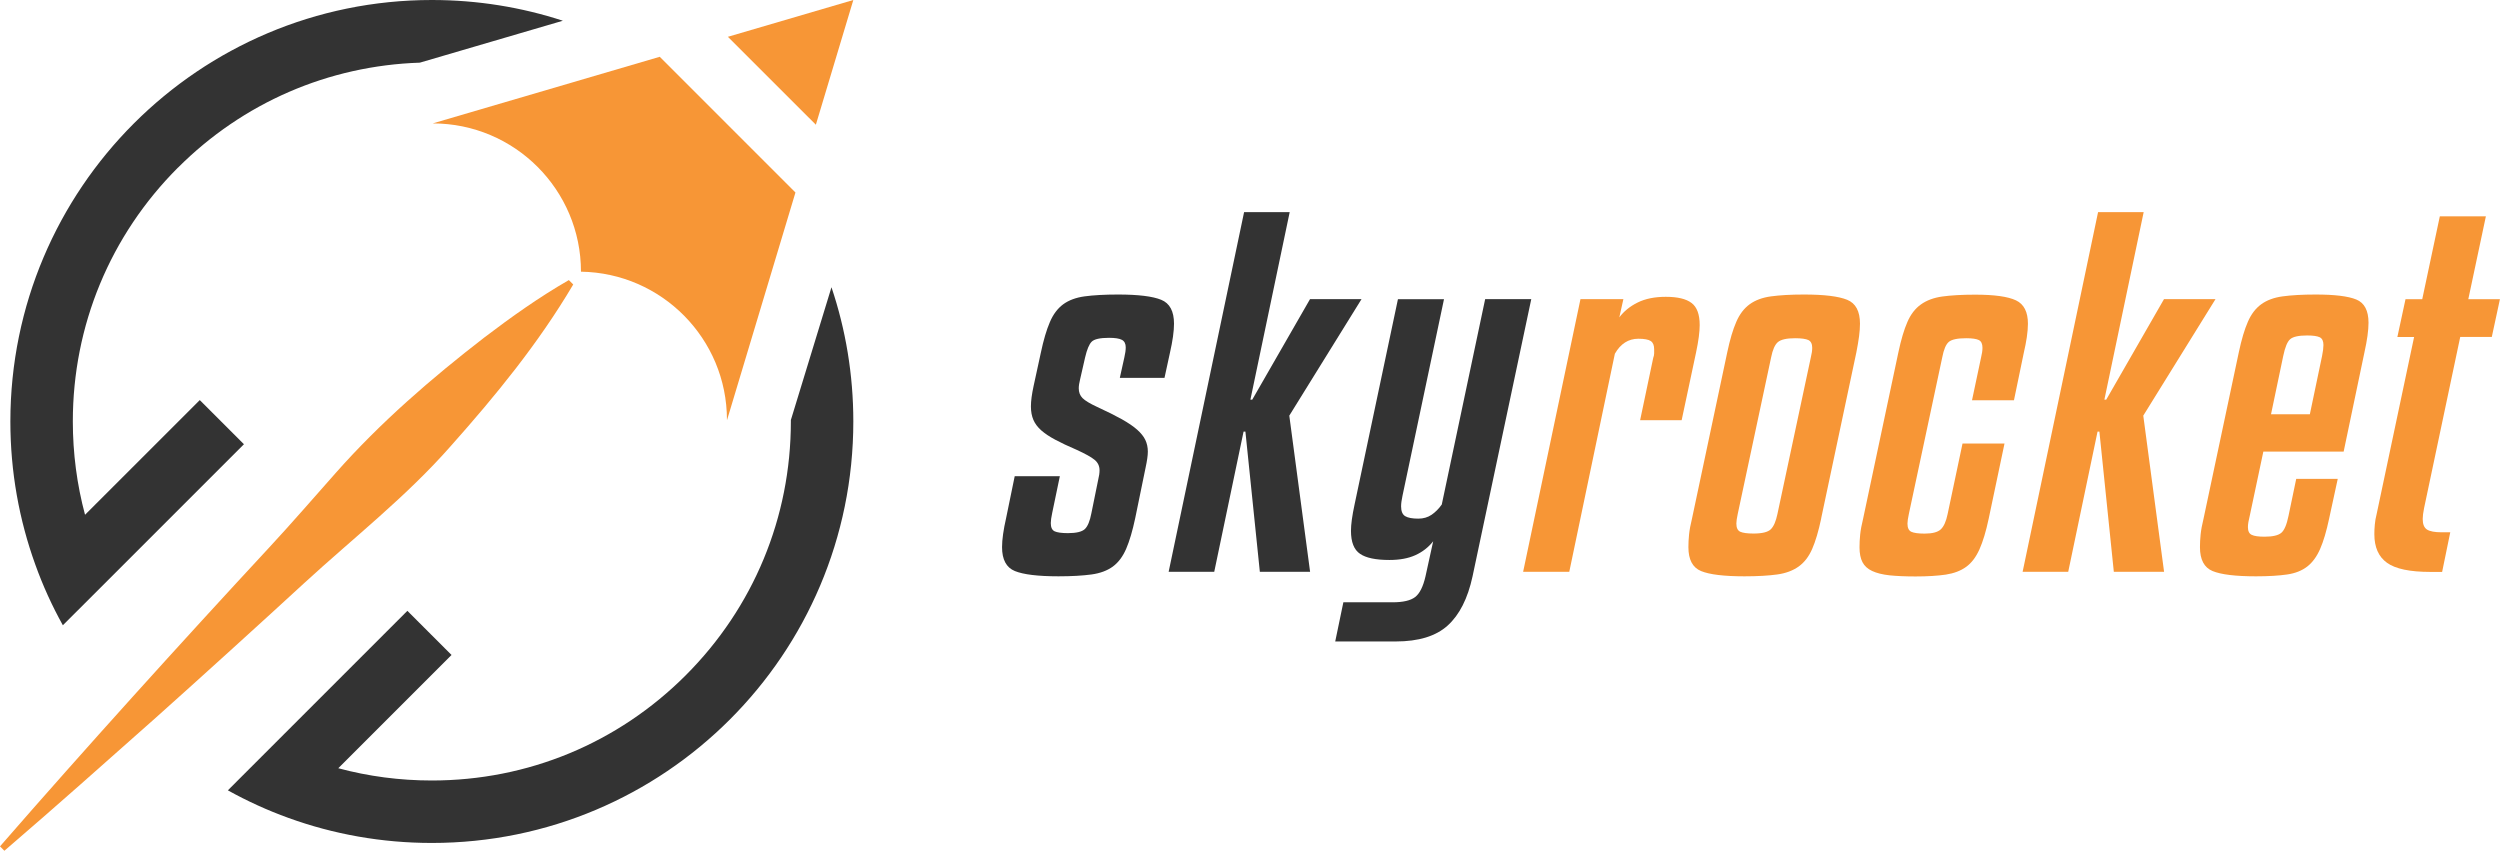
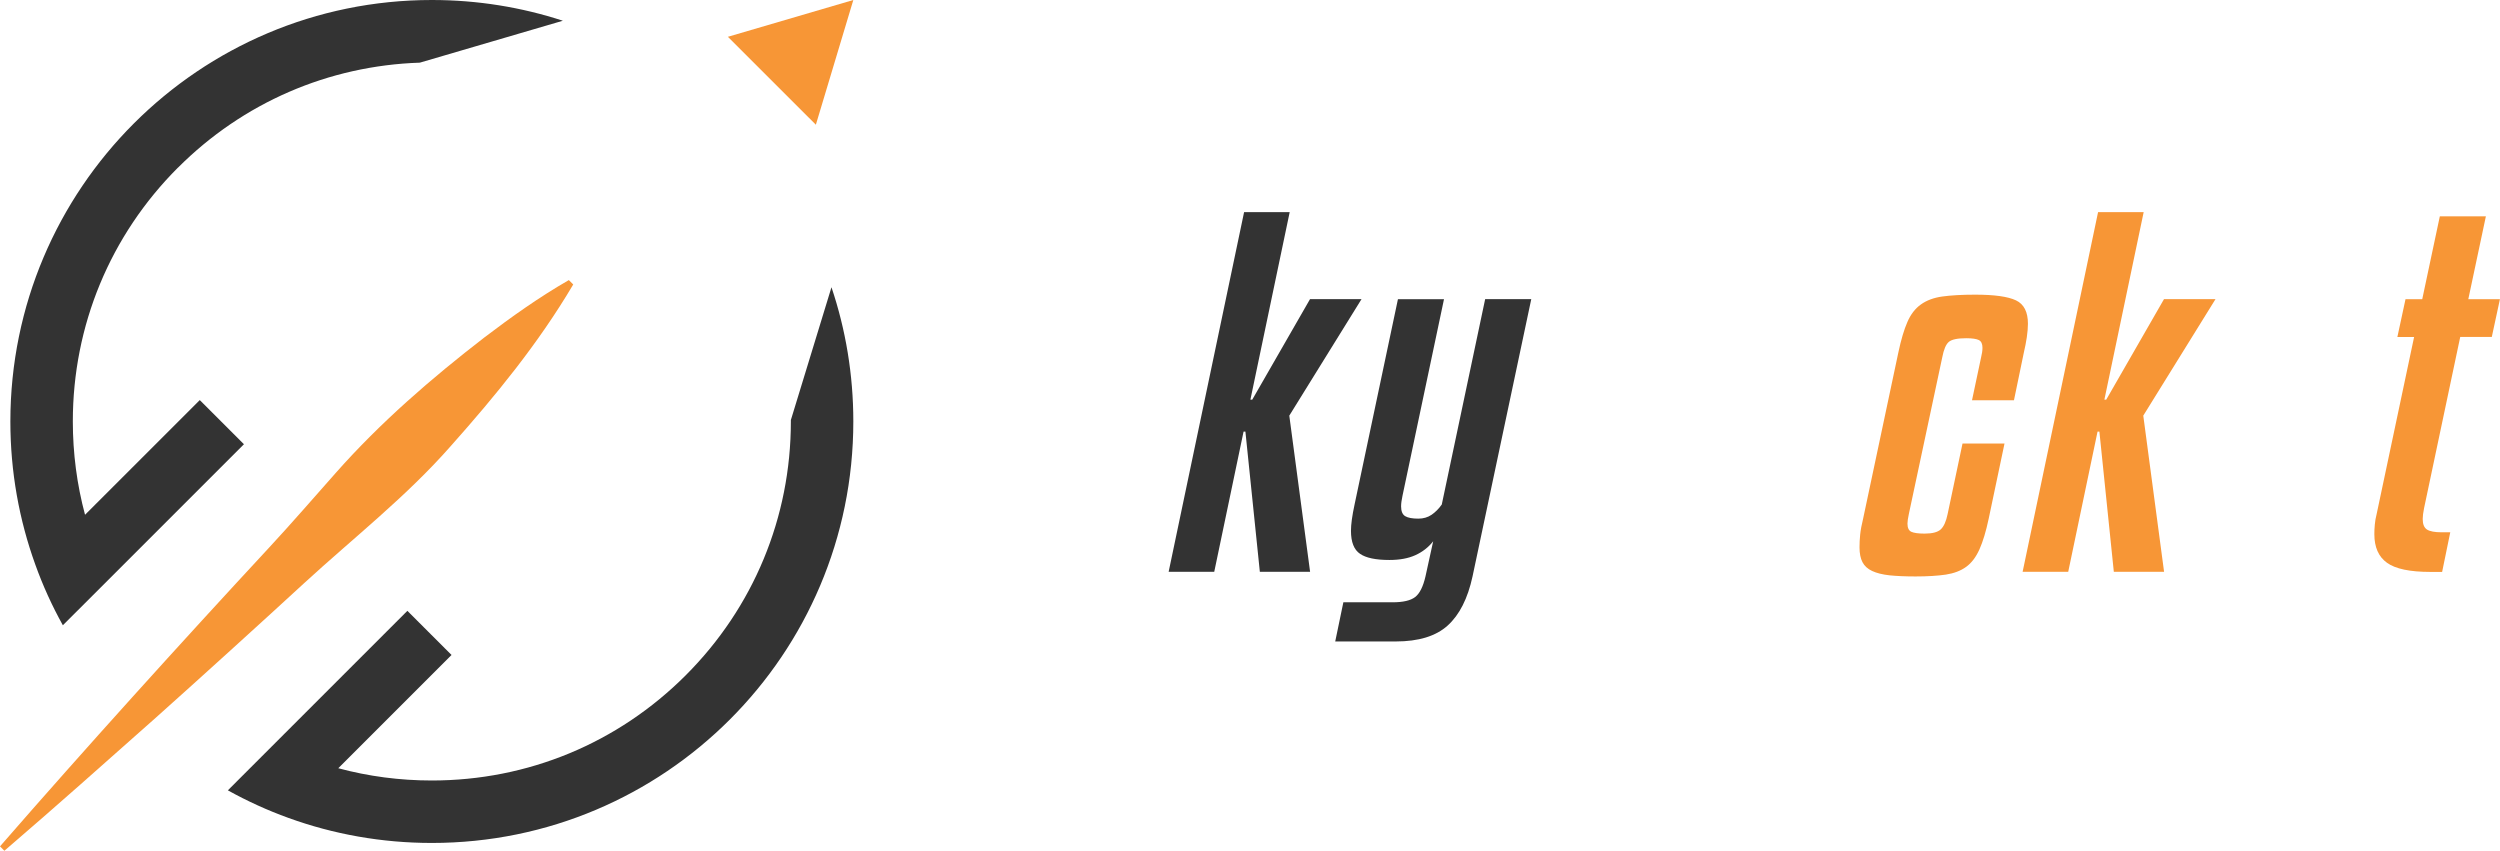
<svg xmlns="http://www.w3.org/2000/svg" id="Layer_2" data-name="Layer 2" viewBox="0 0 381.04 129.67">
  <defs>
    <style>
      .cls-1 {
        fill: #333;
      }

      .cls-2 {
        fill: #f79636;
      }
    </style>
  </defs>
  <g id="Layer_1-2" data-name="Layer 1">
    <g>
      <path class="cls-2" d="M0,129c12.98-14.91,27.51-30.97,41-45.52,3.47-3.74,6.81-7.61,10.2-11.43,6.79-7.67,14.52-14.36,22.63-20.62,4.09-3.11,8.3-6.11,12.87-8.74l.67.67c-5.3,8.97-11.79,16.9-18.65,24.61-6.75,7.69-14.84,14.01-22.35,20.9-5.6,5.17-16.99,15.5-22.68,20.57-7.64,6.78-15.26,13.57-23.02,20.23l-.67-.67h0Z" />
      <path class="cls-1" d="M27.13,25.54c-10.33,10.33-16.03,24.08-16.03,38.69,0,4.87.63,9.64,1.86,14.23l17.49-17.48,6.73,6.73-20.55,20.55-7.05,7.04c-1.64-2.95-3.05-6.04-4.2-9.25-2.46-6.81-3.8-14.15-3.8-21.81C1.59,28.76,30.35,0,65.83,0c6.97,0,13.68,1.11,19.96,3.16l-21.8,6.39c-13.93.46-26.96,6.1-36.85,15.99Z" />
      <path class="cls-1" d="M130.06,64.24c0,35.48-28.76,64.24-64.24,64.24-7.67,0-15.02-1.34-21.84-3.81-3.21-1.16-6.3-2.57-9.25-4.21l27.36-27.36,6.73,6.73-17.26,17.26c4.59,1.24,9.38,1.87,14.26,1.87,14.62,0,28.36-5.69,38.69-16.03,10.33-10.33,16.03-24.07,16.03-38.69v-.22l6.19-20.24c2.16,6.42,3.33,13.3,3.33,20.46Z" />
      <g>
        <polygon class="cls-2" points="124.35 19.01 130.06 0 110.94 5.61 124.35 19.01" />
-         <path class="cls-2" d="M100.54,8.66l-34.59,10.15c12.48,0,22.6,10.12,22.6,22.6,0,0,0,0,0,0,12.31.19,22.24,10.22,22.25,22.57l.02.02,10.42-34.66-20.7-20.7Z" />
      </g>
    </g>
    <g>
-       <path class="cls-1" d="M170.68,57.59l.69-3.12c.14-.6.21-1.11.21-1.53,0-.55-.2-.94-.58-1.14-.39-.21-1.04-.31-1.96-.31-1.38,0-2.26.2-2.65.59-.39.39-.72,1.19-1,2.39l-.76,3.33c-.14.56-.21,1.02-.21,1.39,0,.6.19,1.1.58,1.49.39.39,1.14.84,2.24,1.35,1.51.69,2.76,1.32,3.75,1.87.99.56,1.77,1.09,2.34,1.6.57.51.99,1.03,1.24,1.56.25.53.38,1.12.38,1.77,0,.6-.12,1.41-.34,2.43l-1.58,7.7c-.41,1.94-.87,3.5-1.38,4.68-.51,1.18-1.18,2.08-2.03,2.71-.85.62-1.94,1.03-3.27,1.21-1.33.18-3.01.28-5.02.28-3.12,0-5.33-.27-6.64-.8-1.31-.53-1.96-1.75-1.96-3.64,0-1.16.21-2.64.62-4.44l1.31-6.38h6.88l-1.17,5.62c-.14.65-.21,1.16-.21,1.53,0,.65.19,1.06.58,1.25.39.18,1.07.28,2.03.28,1.28,0,2.14-.21,2.58-.62.44-.42.77-1.22,1-2.43l1.03-5.07c.14-.56.21-1.04.21-1.46,0-.65-.25-1.18-.76-1.6-.51-.42-1.42-.92-2.75-1.53-1.29-.55-2.36-1.06-3.24-1.53-.87-.46-1.58-.94-2.13-1.42-.55-.49-.95-1.02-1.2-1.6-.25-.58-.38-1.26-.38-2.05,0-.83.14-1.87.41-3.12l1.1-5.06c.41-1.94.87-3.5,1.38-4.68.5-1.18,1.18-2.08,2.03-2.71.85-.62,1.94-1.03,3.27-1.21,1.33-.18,3.03-.28,5.09-.28,3.07,0,5.27.27,6.57.8,1.31.53,1.96,1.75,1.96,3.64,0,1.16-.21,2.64-.62,4.44l-.83,3.82h-6.81Z" />
      <path class="cls-1" d="M192.02,87.15l-2.2-21.37h-.28l-4.47,21.37h-6.95l11.5-54.82h6.95l-5.99,28.59h.28l8.81-15.33h7.85l-11.01,17.76,3.17,23.8h-7.64Z" />
      <path class="cls-1" d="M226.37,45.59h7.02l-8.95,42.26c-.73,3.38-2,5.87-3.79,7.49-1.79,1.62-4.43,2.43-7.92,2.43h-9.22l1.24-5.97h7.5c1.61,0,2.75-.27,3.44-.8.69-.53,1.22-1.58,1.58-3.16l1.17-5.34c-.73.93-1.64,1.63-2.72,2.12-1.08.49-2.4.73-3.96.73-2.06,0-3.56-.31-4.47-.94-.92-.62-1.38-1.79-1.38-3.5,0-.97.18-2.31.55-4.02l6.61-31.29h7.02l-6.33,29.98c-.14.65-.21,1.18-.21,1.6,0,.74.21,1.24.62,1.49.41.25,1.08.38,2,.38.78,0,1.46-.2,2.03-.59.57-.39,1.09-.91,1.55-1.56l6.61-31.29Z" />
-       <path class="cls-2" d="M239.17,87.15h-7.02l8.74-41.56h6.54l-.62,2.78c.69-.92,1.62-1.68,2.79-2.26,1.17-.58,2.6-.87,4.3-.87,1.79,0,3.1.31,3.92.94.83.62,1.24,1.75,1.24,3.37,0,1.02-.18,2.41-.55,4.16l-2.2,10.34h-6.33l2-9.51c.09-.23.14-.46.14-.69v-.62c0-.6-.17-1.02-.52-1.25-.34-.23-.98-.35-1.89-.35-1.51,0-2.71.76-3.58,2.29l-6.95,33.24Z" />
-       <path class="cls-2" d="M277.58,79.03c-.41,1.94-.87,3.49-1.38,4.65-.51,1.16-1.19,2.05-2.06,2.67-.87.62-1.96,1.03-3.27,1.21-1.31.18-2.97.28-4.99.28-3.12,0-5.32-.27-6.61-.8-1.29-.53-1.93-1.75-1.93-3.64,0-.6.03-1.25.1-1.94.07-.69.22-1.5.45-2.43l5.37-25.33c.41-1.94.87-3.49,1.38-4.65.5-1.16,1.18-2.05,2.03-2.67.85-.62,1.94-1.03,3.27-1.21,1.33-.18,3.01-.28,5.02-.28,3.07,0,5.27.27,6.57.8,1.31.53,1.96,1.75,1.96,3.64,0,.6-.05,1.25-.14,1.94-.09.69-.23,1.5-.41,2.43l-5.37,25.33ZM276,54.47c.14-.56.21-1.04.21-1.46,0-.6-.2-.99-.58-1.18-.39-.18-1.07-.28-2.03-.28-1.29,0-2.16.2-2.62.59-.46.39-.8,1.17-1.03,2.32l-5.09,23.87c-.14.65-.21,1.13-.21,1.46,0,.65.19,1.06.58,1.25.39.18,1.07.28,2.03.28,1.33,0,2.21-.22,2.65-.66.44-.44.77-1.21,1-2.32l5.09-23.87Z" />
      <path class="cls-2" d="M300.57,60.99l1.38-6.52c.14-.56.21-1.04.21-1.46,0-.6-.18-.99-.55-1.18-.37-.18-1.01-.28-1.93-.28-1.33,0-2.21.19-2.65.56-.44.37-.77,1.16-1,2.36l-5.09,23.87c-.14.65-.21,1.13-.21,1.46,0,.65.19,1.06.58,1.25.39.18,1.07.28,2.03.28,1.19,0,2.02-.22,2.48-.66.46-.44.8-1.21,1.03-2.32l2.27-10.75h6.4l-2.41,11.45c-.41,1.94-.88,3.5-1.41,4.68-.53,1.18-1.2,2.07-2.03,2.67-.83.6-1.86.99-3.1,1.18-1.24.18-2.78.28-4.61.28-1.56,0-2.88-.06-3.96-.17-1.08-.12-1.96-.34-2.65-.66-.69-.32-1.18-.77-1.48-1.35-.3-.58-.45-1.33-.45-2.26,0-.6.03-1.25.1-1.94.07-.69.22-1.5.45-2.43l5.37-25.33c.41-1.94.87-3.49,1.38-4.65.5-1.16,1.19-2.05,2.06-2.67.87-.62,1.96-1.03,3.27-1.21,1.31-.18,2.97-.28,4.99-.28,2.94,0,5.01.29,6.23.87,1.22.58,1.82,1.77,1.82,3.57,0,.6-.06,1.28-.17,2.05-.12.76-.26,1.54-.45,2.32l-1.51,7.29h-6.4Z" />
      <path class="cls-2" d="M322.18,87.15l-2.2-21.37h-.28l-4.47,21.37h-6.95l11.5-54.82h6.95l-5.99,28.59h.28l8.81-15.33h7.85l-11.01,17.76,3.17,23.8h-7.64Z" />
-       <path class="cls-2" d="M344.97,68.83l-2.07,9.78c-.09.37-.16.69-.21.97-.05.28-.07.53-.07.76,0,.6.19,1,.58,1.18.39.19,1.04.28,1.96.28,1.24,0,2.09-.2,2.55-.59.46-.39.83-1.26,1.1-2.6l1.17-5.62h6.33l-1.31,6.04c-.41,1.94-.87,3.49-1.38,4.65-.51,1.16-1.16,2.05-1.96,2.67-.8.62-1.82,1.03-3.06,1.21-1.24.18-2.82.28-4.75.28-3.12,0-5.32-.27-6.61-.8-1.29-.53-1.93-1.75-1.93-3.64,0-.6.03-1.25.1-1.94.07-.69.22-1.5.45-2.43l5.37-25.33c.41-1.94.87-3.49,1.38-4.65.5-1.16,1.18-2.05,2.03-2.67.85-.62,1.94-1.03,3.27-1.21,1.33-.18,3.01-.28,5.03-.28,2.89,0,4.96.25,6.2.76,1.24.51,1.86,1.69,1.86,3.54,0,1.16-.21,2.66-.62,4.51l-3.17,15.13h-12.25ZM346.14,63.14h5.92l1.86-8.88c.14-.69.21-1.25.21-1.67,0-.6-.18-.99-.55-1.18-.37-.18-1.01-.28-1.93-.28-1.29,0-2.15.19-2.58.56-.44.37-.79,1.23-1.07,2.57l-1.86,8.88Z" />
      <path class="cls-2" d="M379.8,51.35h-4.82l-5.51,26.09c-.14.69-.21,1.25-.21,1.67,0,.79.22,1.32.65,1.6.44.28,1.18.42,2.24.42h1.31l-1.24,6.04h-1.79c-3.12,0-5.32-.46-6.61-1.39-1.29-.92-1.93-2.38-1.93-4.37,0-.46.02-.95.07-1.46.04-.51.14-1.04.28-1.6l5.71-26.99h-2.55l1.24-5.76h2.55l2.68-12.63h7.02l-2.68,12.63h4.82l-1.24,5.76Z" />
    </g>
  </g>
</svg>